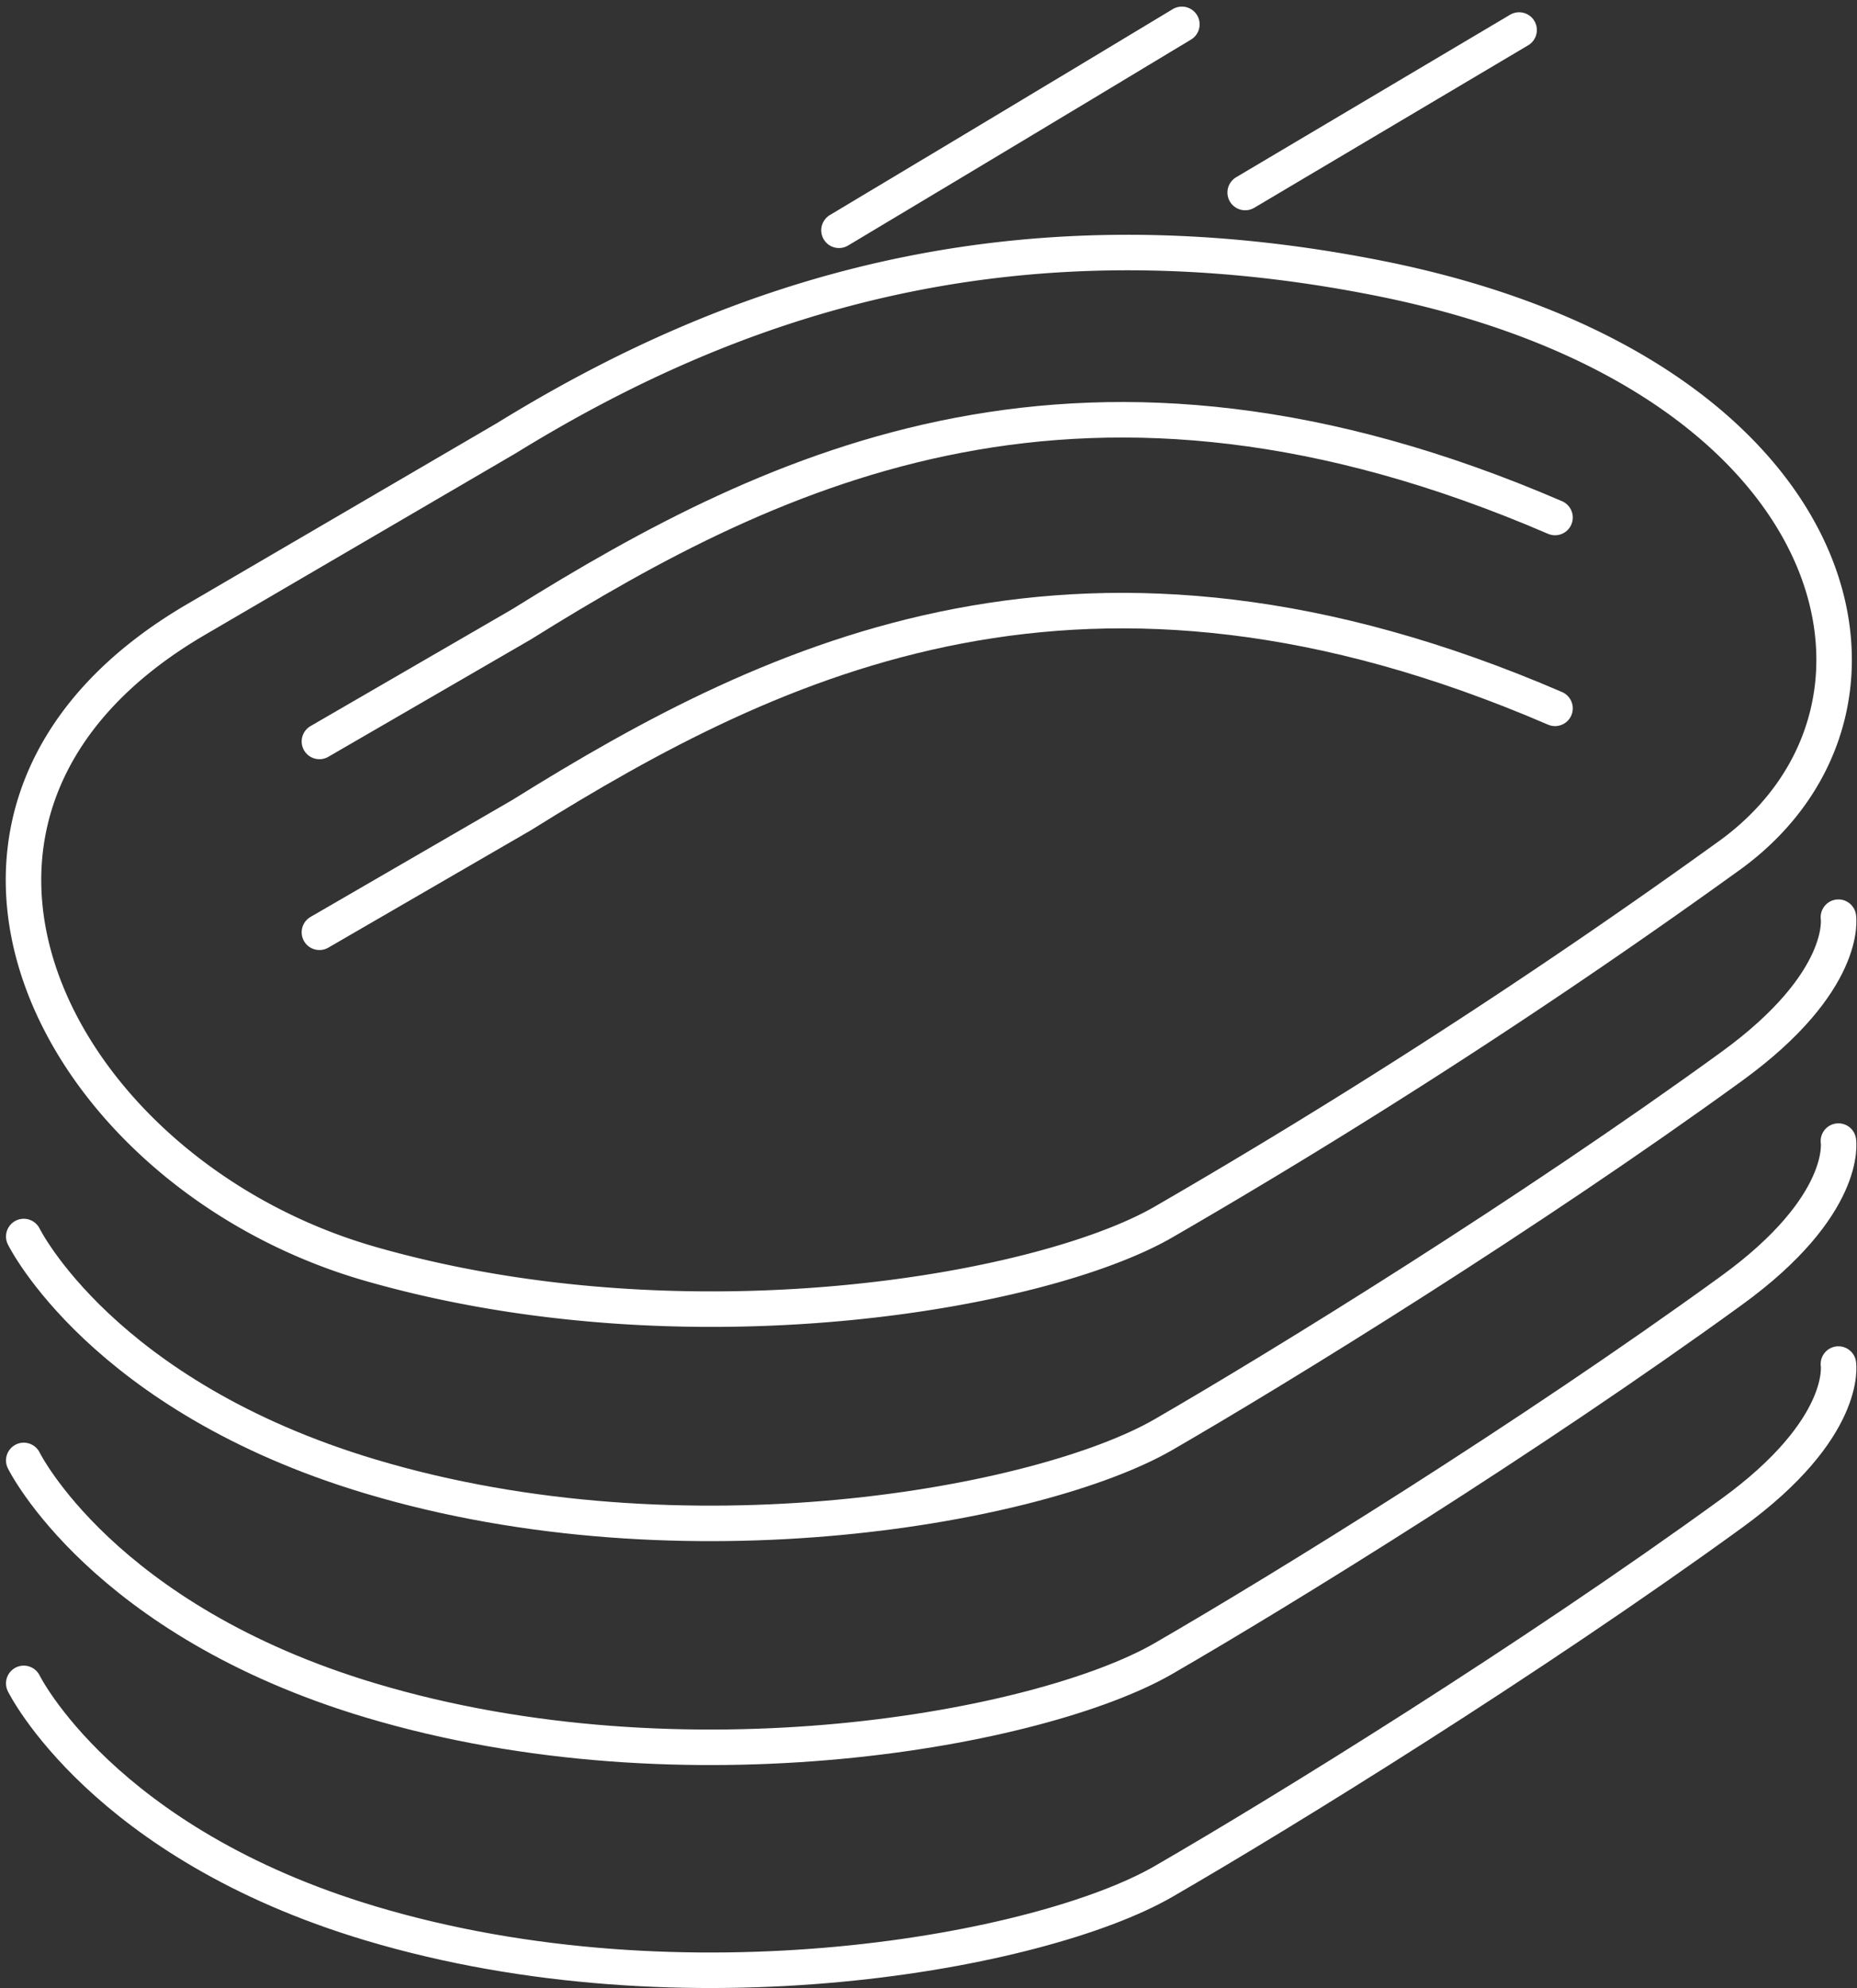
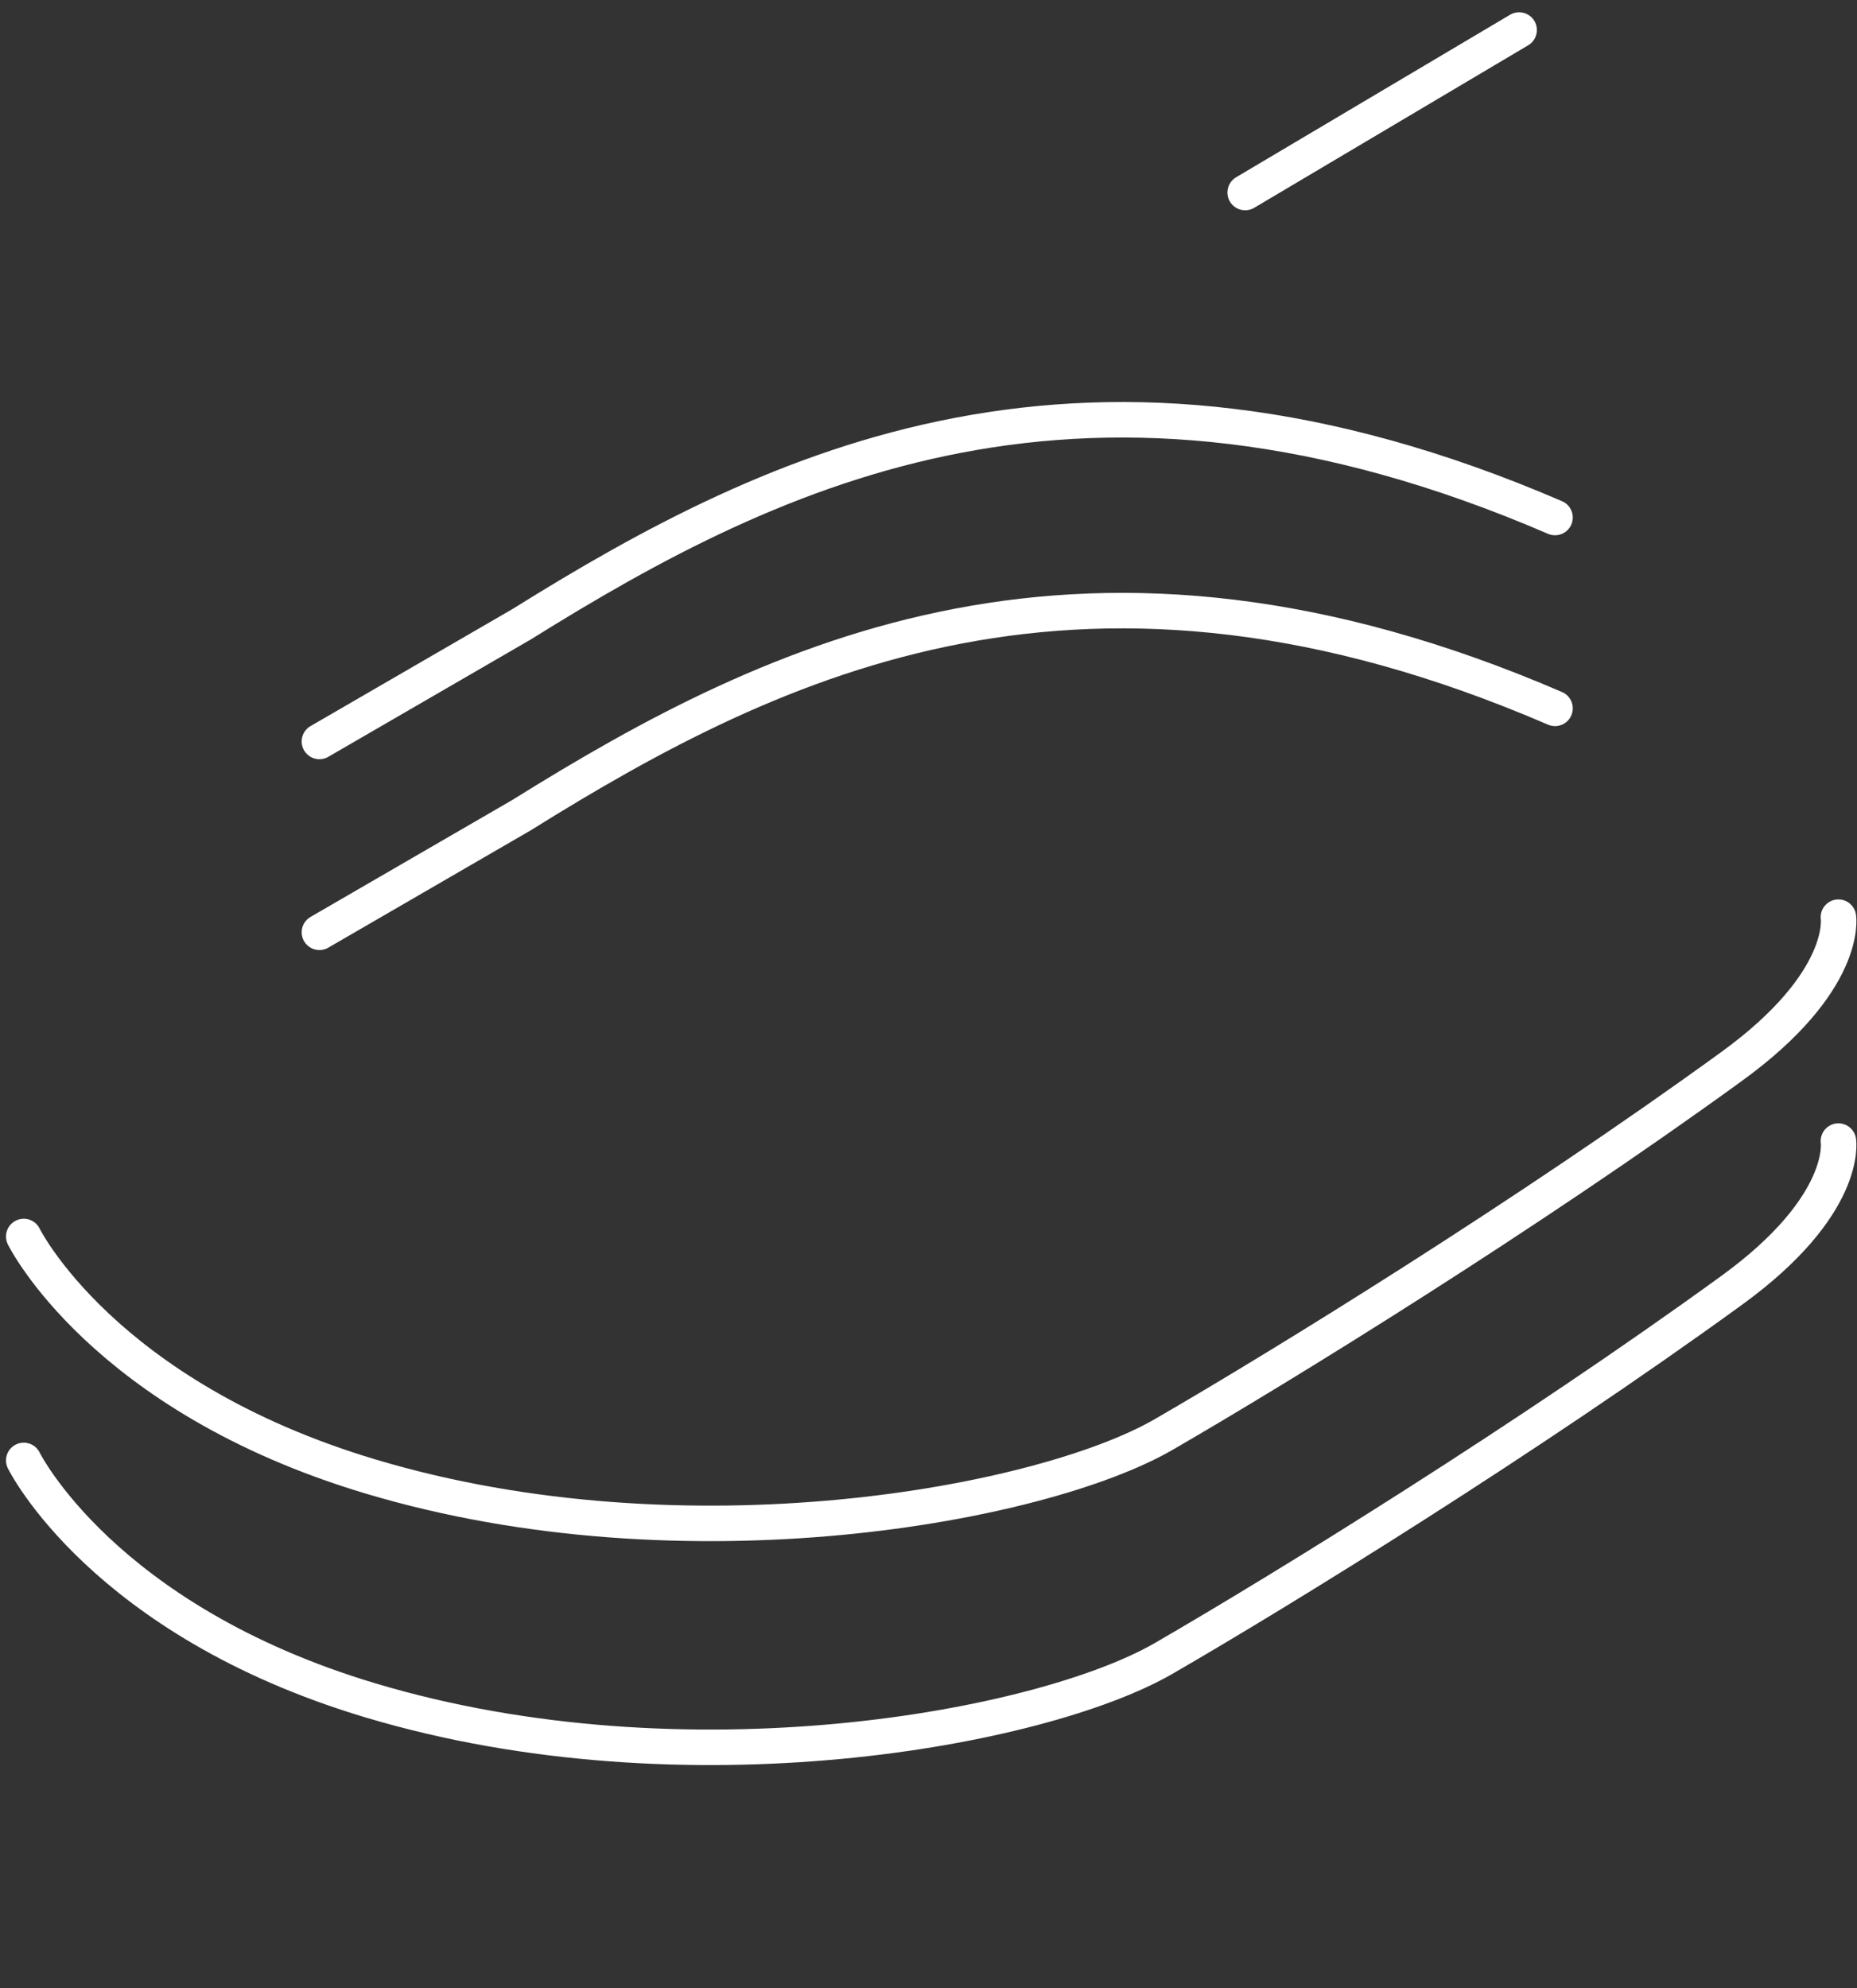
<svg xmlns="http://www.w3.org/2000/svg" width="104.617" height="112.002" viewBox="0 0 104.617 112.002">
  <rect x="0" y="0" width="104.617" height="112.002" fill="#333333" stroke="none" />
  <g id="SARP_-_icona_spirale" data-name="SARP - icona spirale" transform="translate(-102.65 -95.628)">
-     <path id="Tracciato_162" data-name="Tracciato 162" d="M113.78,141.772c-18.626,10.8-8.089,31.239,9.739,36.348s37.785,1.6,44.65-2.342a378.869,378.869,0,0,0,32.037-20.755c11.389-8.408,6.493-27.141-19.8-32.41-21.021-4.2-36.614,1.224-49.227,8.994Z" transform="translate(0 -11.298)" fill="none" stroke="#fff" stroke-linecap="round" stroke-linejoin="round" stroke-width="2" />
-     <path id="Tracciato_163" data-name="Tracciato 163" d="M209.618,97s-8.462,5.109-19.318,11.6" transform="translate(-40.385)" fill="none" stroke="#fff" stroke-linecap="round" stroke-linejoin="round" stroke-width="2" />
    <path id="Tracciato_164" data-name="Tracciato 164" d="M104,209.488s4.417,8.994,19.531,13.517c17.775,5.322,37.785,1.6,44.65-2.342,6.812-3.938,20.6-12.453,32.037-20.755,6.6-4.79,6.014-8.408,6.014-8.408" transform="translate(-0.012 -44.209)" fill="none" stroke="#fff" stroke-linecap="round" stroke-linejoin="round" stroke-width="2" />
    <path id="Tracciato_165" data-name="Tracciato 165" d="M104,233.188s4.417,8.994,19.531,13.517c17.775,5.322,37.785,1.6,44.65-2.342,6.812-3.938,20.6-12.453,32.037-20.755,6.6-4.79,6.014-8.408,6.014-8.408" transform="translate(-0.012 -55.296)" fill="none" stroke="#fff" stroke-linecap="round" stroke-linejoin="round" stroke-width="2" />
-     <path id="Tracciato_166" data-name="Tracciato 166" d="M104,256.788s4.417,8.994,19.531,13.517c17.775,5.322,37.785,1.6,44.65-2.342,6.812-3.938,20.6-12.453,32.037-20.755,6.6-4.79,6.014-8.408,6.014-8.408" transform="translate(-0.012 -66.337)" fill="none" stroke="#fff" stroke-linecap="round" stroke-linejoin="round" stroke-width="2" />
    <path id="Tracciato_167" data-name="Tracciato 167" d="M135.3,156.972l11.389-6.6c14.422-8.994,31.824-17.4,58.221-6.014" transform="translate(-14.655 -19.579)" fill="none" stroke="#fff" stroke-linecap="round" stroke-linejoin="round" stroke-width="2" />
    <path id="Tracciato_168" data-name="Tracciato 168" d="M135.3,177.172l11.389-6.6c14.422-8.994,31.824-17.4,58.221-6.014" transform="translate(-14.655 -29.029)" fill="none" stroke="#fff" stroke-linecap="round" stroke-linejoin="round" stroke-width="2" />
    <line id="Linea_42" data-name="Linea 42" x1="15.433" y2="9.154" transform="translate(172.799 97.319)" fill="none" stroke="#fff" stroke-linecap="round" stroke-linejoin="round" stroke-width="2" />
  </g>
</svg>